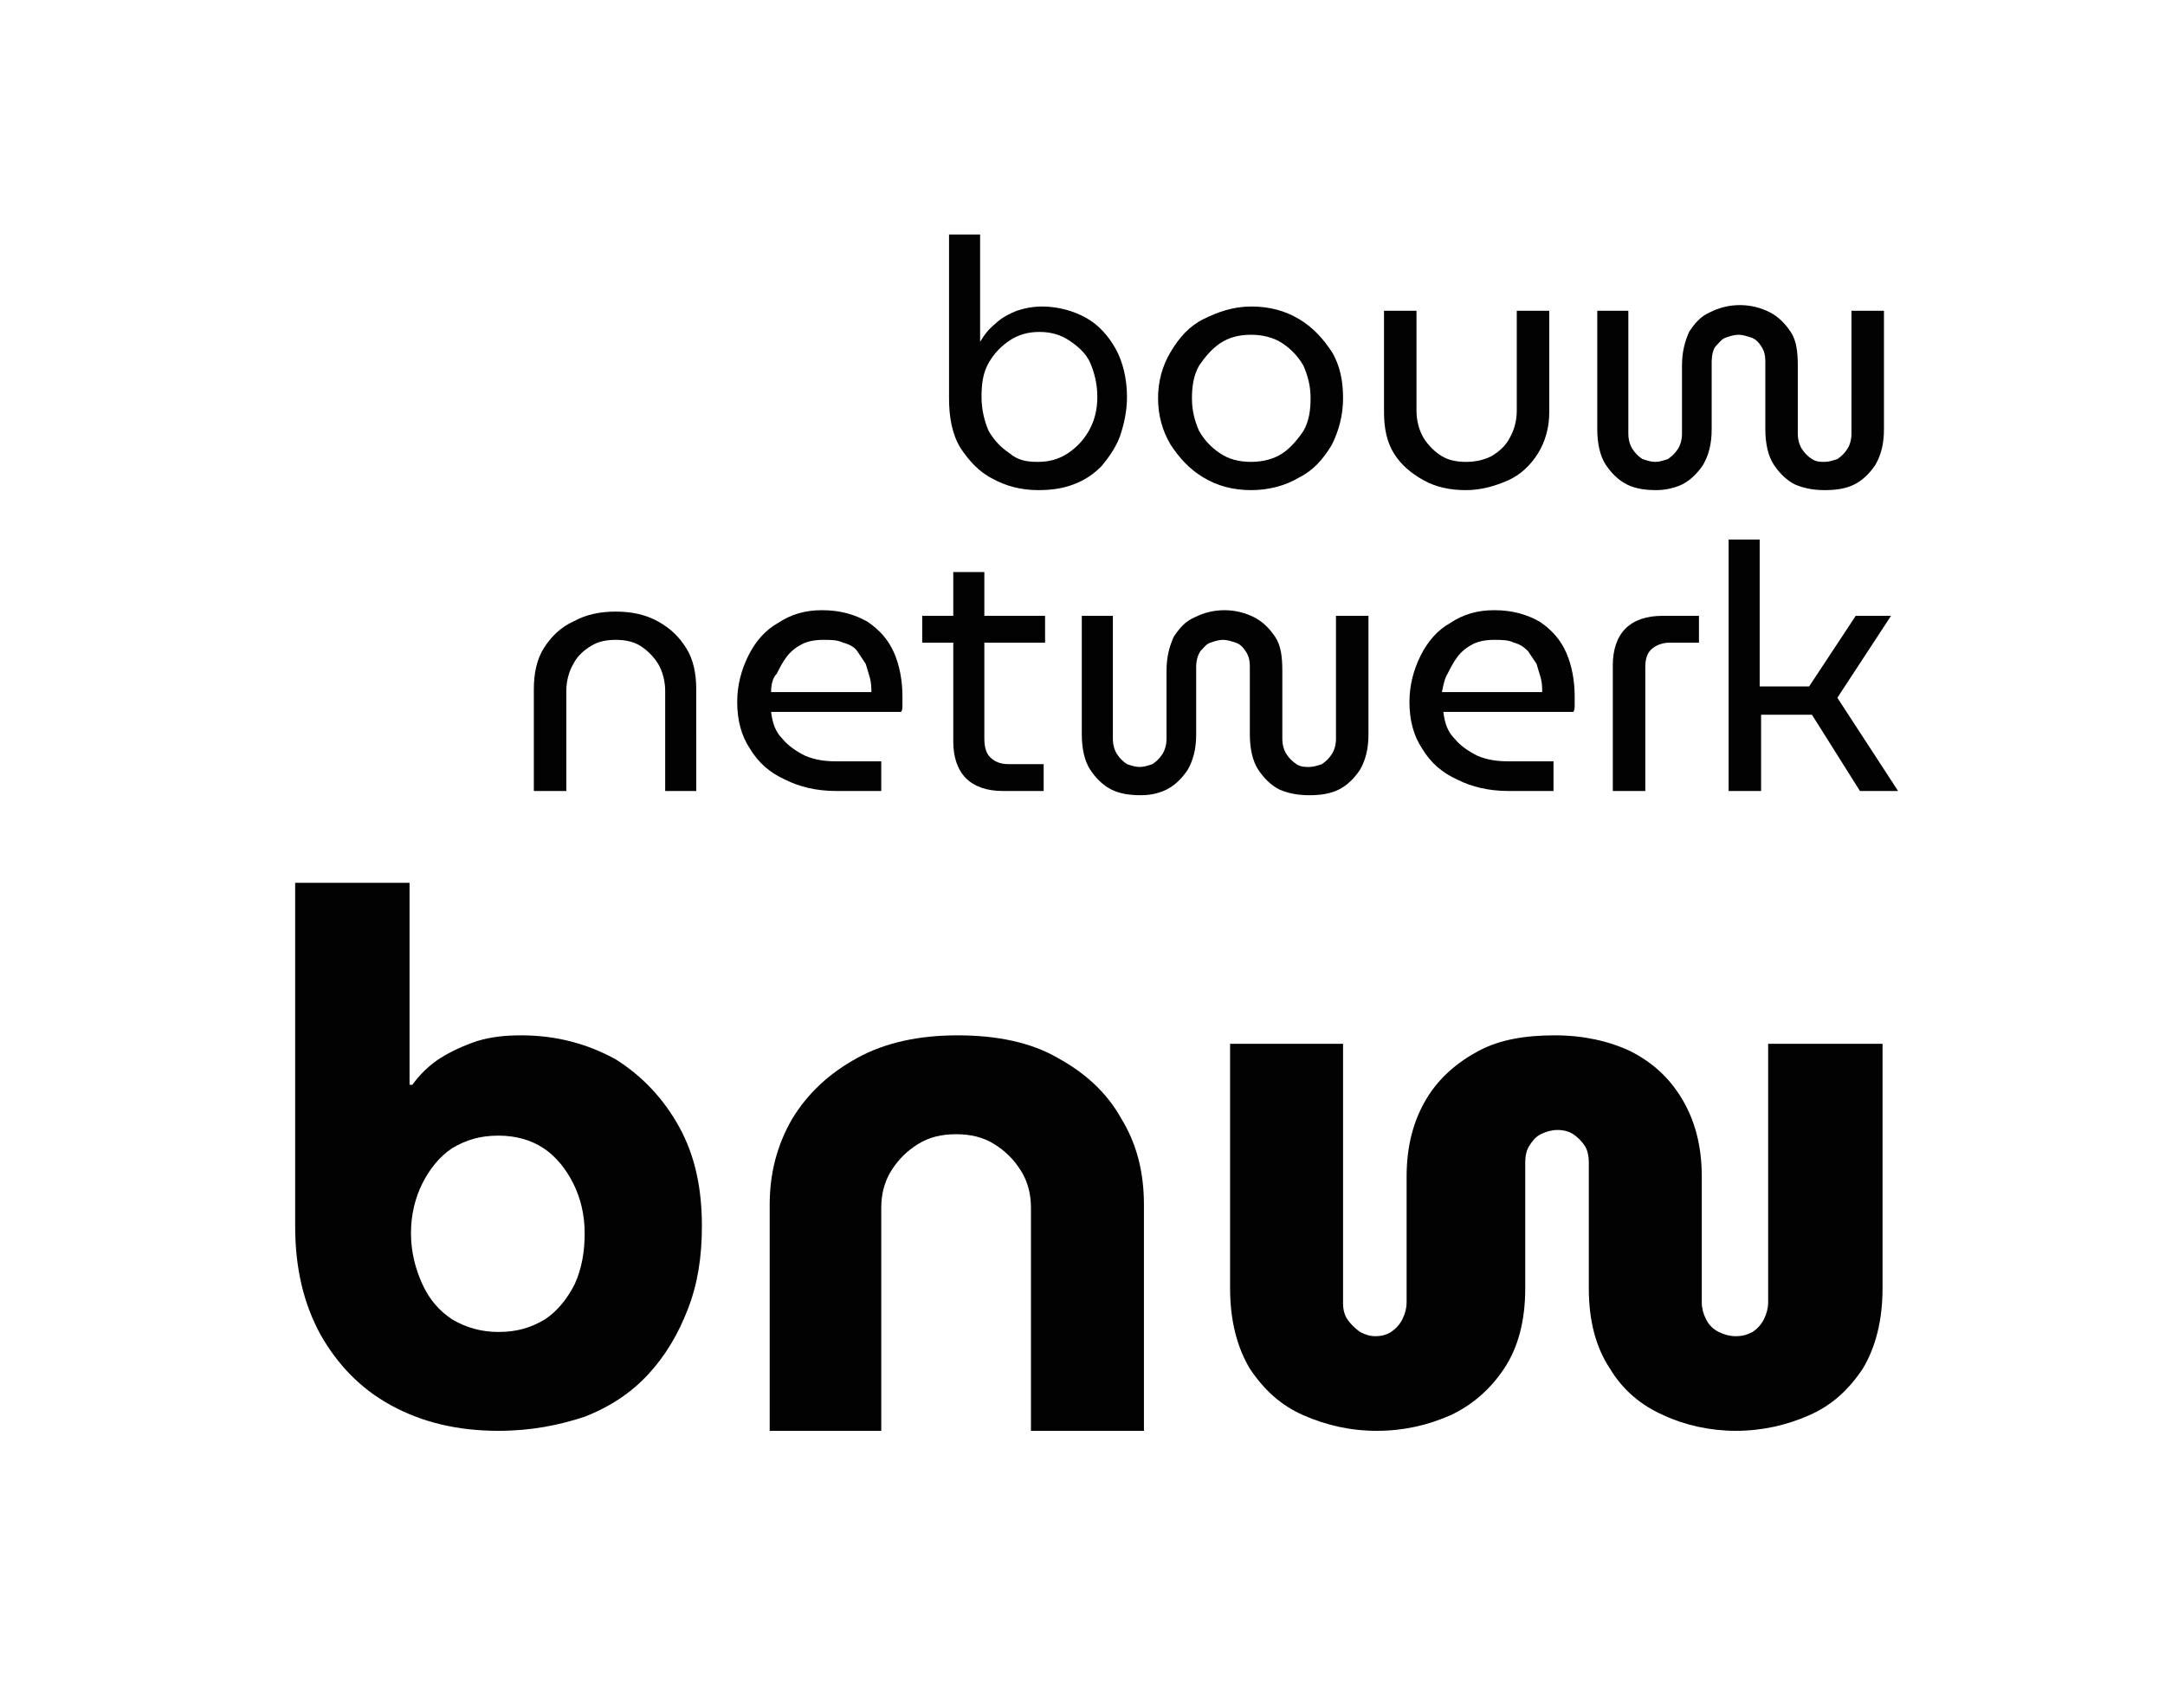
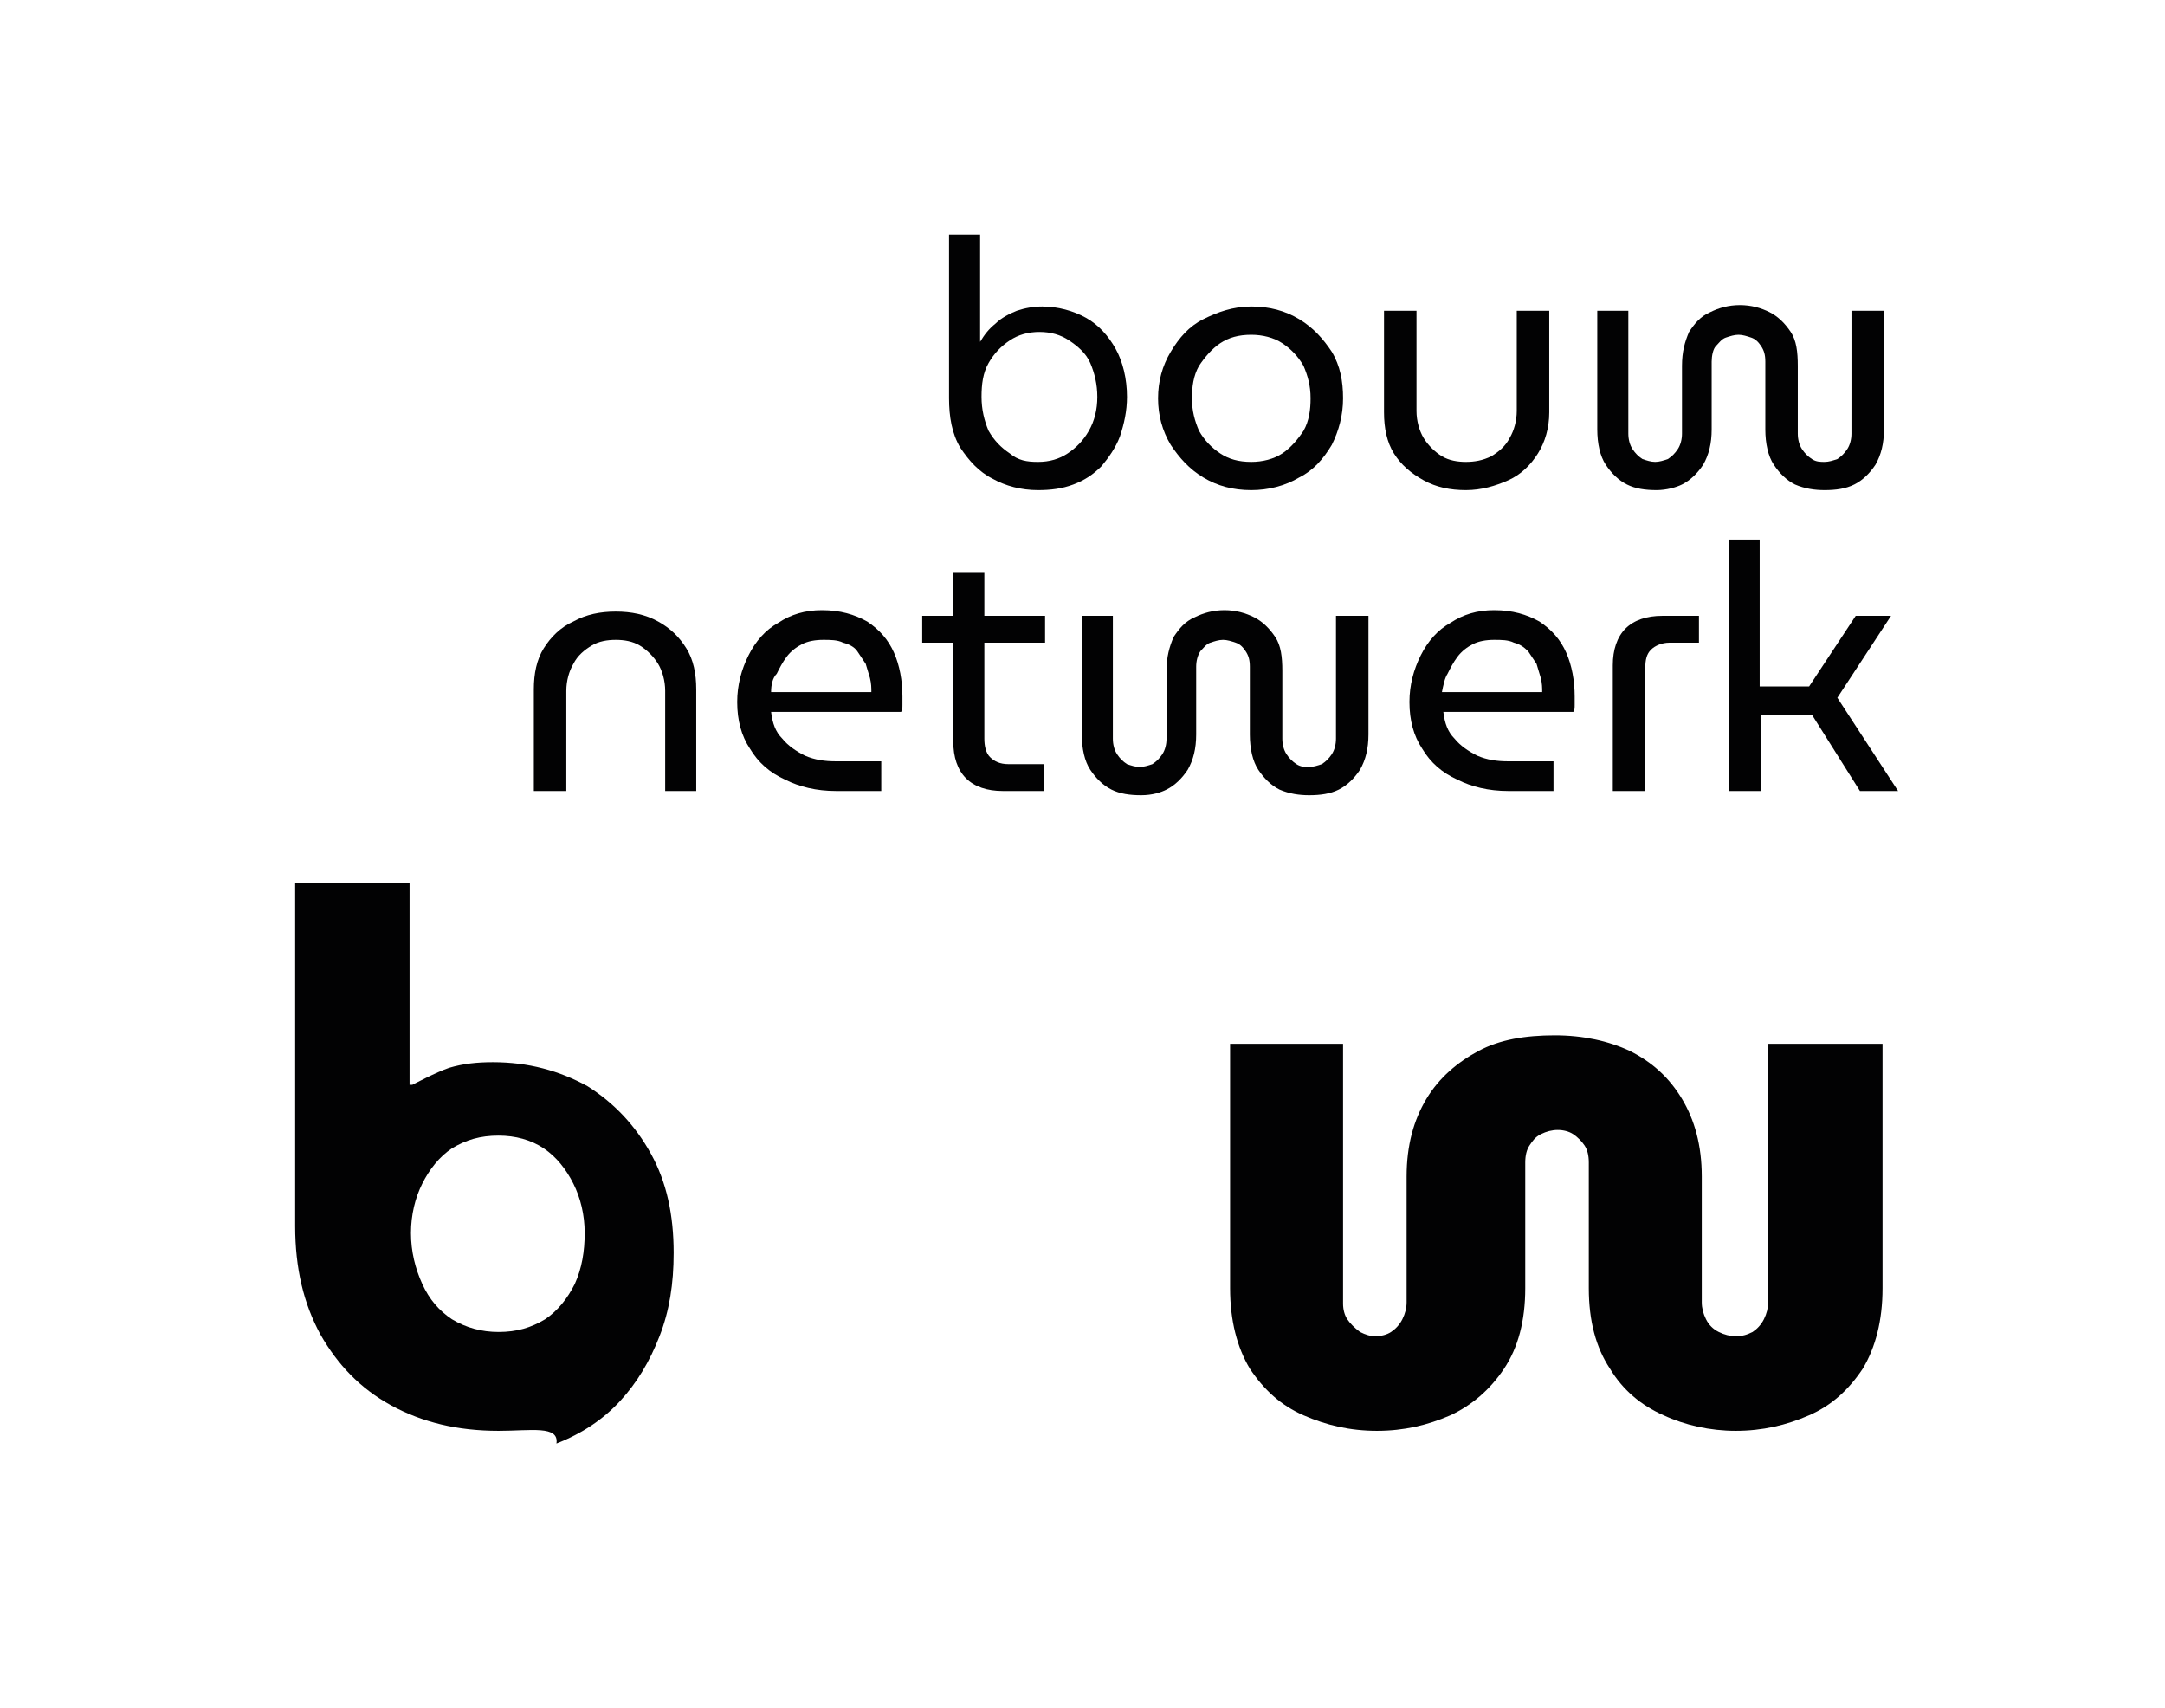
<svg xmlns="http://www.w3.org/2000/svg" version="1.1" id="Laag_1" x="0px" y="0px" viewBox="0 0 153.3 120.9" style="enable-background:new 0 0 153.3 120.9;" xml:space="preserve">
  <style type="text/css">
	.st0{fill:#020203;}
</style>
  <g>
    <g>
-       <path class="st0" d="M35.3,101.3c-2.9,0-5.4-0.6-7.6-1.8c-2.2-1.2-3.8-2.9-5-5c-1.2-2.2-1.8-4.7-1.8-7.7V62.5h8.1v14.3h0.2    c0.5-0.7,1.2-1.4,2-1.9s1.7-0.9,2.6-1.2c1-0.3,2-0.4,3.1-0.4c2.5,0,4.7,0.6,6.7,1.7c1.9,1.2,3.4,2.8,4.5,4.8c1.1,2,1.6,4.3,1.6,7    c0,2.2-0.3,4.1-1,5.9c-0.7,1.8-1.6,3.3-2.8,4.6c-1.2,1.3-2.7,2.3-4.5,3C39.6,100.9,37.6,101.3,35.3,101.3z M35.3,94.3    c1.3,0,2.3-0.3,3.3-0.9c0.9-0.6,1.6-1.5,2.1-2.5c0.5-1.1,0.7-2.3,0.7-3.6c0-1.3-0.3-2.5-0.8-3.5c-0.5-1-1.2-1.9-2.1-2.5    c-0.9-0.6-2-0.9-3.2-0.9c-1.3,0-2.3,0.3-3.3,0.9c-0.9,0.6-1.6,1.5-2.1,2.5c-0.5,1-0.8,2.2-0.8,3.5c0,1.3,0.3,2.5,0.8,3.6    c0.5,1.1,1.2,1.9,2.1,2.5C33,94,34.1,94.3,35.3,94.3z" />
+       <path class="st0" d="M35.3,101.3c-2.9,0-5.4-0.6-7.6-1.8c-2.2-1.2-3.8-2.9-5-5c-1.2-2.2-1.8-4.7-1.8-7.7V62.5h8.1v14.3h0.2    s1.7-0.9,2.6-1.2c1-0.3,2-0.4,3.1-0.4c2.5,0,4.7,0.6,6.7,1.7c1.9,1.2,3.4,2.8,4.5,4.8c1.1,2,1.6,4.3,1.6,7    c0,2.2-0.3,4.1-1,5.9c-0.7,1.8-1.6,3.3-2.8,4.6c-1.2,1.3-2.7,2.3-4.5,3C39.6,100.9,37.6,101.3,35.3,101.3z M35.3,94.3    c1.3,0,2.3-0.3,3.3-0.9c0.9-0.6,1.6-1.5,2.1-2.5c0.5-1.1,0.7-2.3,0.7-3.6c0-1.3-0.3-2.5-0.8-3.5c-0.5-1-1.2-1.9-2.1-2.5    c-0.9-0.6-2-0.9-3.2-0.9c-1.3,0-2.3,0.3-3.3,0.9c-0.9,0.6-1.6,1.5-2.1,2.5c-0.5,1-0.8,2.2-0.8,3.5c0,1.3,0.3,2.5,0.8,3.6    c0.5,1.1,1.2,1.9,2.1,2.5C33,94,34.1,94.3,35.3,94.3z" />
      <path class="st0" d="M97.5,101.3c-1.9,0-3.6-0.4-5.2-1.1c-1.6-0.7-2.8-1.8-3.8-3.3c-0.9-1.5-1.4-3.4-1.4-5.7V73.9h8v18.4    c0,0.4,0.1,0.8,0.3,1.1c0.2,0.3,0.5,0.6,0.9,0.9c0.4,0.2,0.7,0.3,1.1,0.3c0.4,0,0.8-0.1,1.1-0.3c0.3-0.2,0.6-0.5,0.8-0.9    c0.2-0.4,0.3-0.8,0.3-1.2v-8.9c0-2.2,0.5-4,1.4-5.5c0.9-1.5,2.2-2.6,3.7-3.4c1.5-0.8,3.3-1.1,5.4-1.1c2,0,3.8,0.4,5.3,1.1    c1.6,0.8,2.8,1.9,3.7,3.4c0.9,1.5,1.4,3.3,1.4,5.5v8.9c0,0.4,0.1,0.8,0.3,1.2c0.2,0.4,0.5,0.7,0.9,0.9c0.4,0.2,0.8,0.3,1.2,0.3    c0.5,0,0.8-0.1,1.2-0.3c0.3-0.2,0.6-0.5,0.8-0.9c0.2-0.4,0.3-0.8,0.3-1.2V73.9h8.1v17.3c0,2.3-0.5,4.2-1.4,5.7    c-1,1.5-2.2,2.6-3.8,3.3c-1.6,0.7-3.3,1.1-5.2,1.1c-1.8,0-3.6-0.4-5.1-1.1c-1.6-0.7-2.9-1.8-3.8-3.3c-1-1.5-1.5-3.4-1.5-5.7v-8.9    c0-0.5-0.1-0.9-0.3-1.2c-0.2-0.3-0.5-0.6-0.8-0.8c-0.3-0.2-0.7-0.3-1.1-0.3c-0.4,0-0.8,0.1-1.2,0.3c-0.4,0.2-0.6,0.5-0.8,0.8    s-0.3,0.7-0.3,1.2v8.9c0,2.3-0.5,4.2-1.5,5.7c-1,1.5-2.3,2.6-3.8,3.3C101.1,100.9,99.4,101.3,97.5,101.3z" />
-       <path class="st0" d="M54.5,101.3v-16c0-2.2,0.5-4.2,1.6-6.1c1.1-1.8,2.6-3.2,4.6-4.3c2-1.1,4.4-1.6,7.1-1.6c2.8,0,5.2,0.5,7.1,1.6    c2,1.1,3.5,2.5,4.5,4.3c1.1,1.8,1.6,3.8,1.6,6.1v16H73V85.5c0-0.9-0.2-1.8-0.7-2.6c-0.5-0.8-1.1-1.4-1.9-1.9    c-0.8-0.5-1.7-0.7-2.7-0.7c-1,0-1.9,0.2-2.7,0.7c-0.8,0.5-1.4,1.1-1.9,1.9c-0.5,0.8-0.7,1.7-0.7,2.6v15.8H54.5z" />
    </g>
    <g>
      <path class="st0" d="M73.5,34.7c-1.2,0-2.3-0.3-3.2-0.8c-1-0.5-1.7-1.3-2.3-2.2c-0.6-1-0.8-2.2-0.8-3.5V16.6h2.2v7.6h0    c0.3-0.5,0.6-0.9,1.1-1.3c0.4-0.4,1-0.7,1.5-0.9c0.6-0.2,1.2-0.3,1.8-0.3c1.1,0,2.2,0.3,3.1,0.8c0.9,0.5,1.6,1.3,2.1,2.2    s0.8,2.1,0.8,3.4c0,1-0.2,1.9-0.5,2.8c-0.3,0.8-0.8,1.5-1.3,2.1c-0.6,0.6-1.2,1-2,1.3S74.4,34.7,73.5,34.7z M73.5,32.7    c0.8,0,1.5-0.2,2.1-0.6c0.6-0.4,1.1-0.9,1.5-1.6c0.4-0.7,0.6-1.5,0.6-2.4c0-0.9-0.2-1.7-0.5-2.4s-0.9-1.2-1.5-1.6    c-0.6-0.4-1.3-0.6-2.1-0.6c-0.8,0-1.5,0.2-2.1,0.6c-0.6,0.4-1.1,0.9-1.5,1.6c-0.4,0.7-0.5,1.5-0.5,2.4c0,0.9,0.2,1.7,0.5,2.4    c0.4,0.7,0.9,1.2,1.5,1.6C72.1,32.6,72.7,32.7,73.5,32.7z" />
      <path class="st0" d="M88.6,34.7c-1.3,0-2.4-0.3-3.4-0.9c-1-0.6-1.7-1.4-2.3-2.3c-0.6-1-0.9-2.1-0.9-3.3s0.3-2.3,0.9-3.3    c0.6-1,1.3-1.8,2.3-2.3s2.1-0.9,3.4-0.9s2.4,0.3,3.4,0.9c1,0.6,1.7,1.4,2.3,2.3c0.6,1,0.8,2.1,0.8,3.3s-0.3,2.3-0.8,3.3    c-0.6,1-1.3,1.8-2.3,2.3C91,34.4,89.8,34.7,88.6,34.7z M88.6,32.7c0.8,0,1.6-0.2,2.2-0.6c0.6-0.4,1.1-1,1.5-1.6    c0.4-0.7,0.5-1.5,0.5-2.3c0-0.9-0.2-1.6-0.5-2.3c-0.4-0.7-0.9-1.2-1.5-1.6c-0.6-0.4-1.4-0.6-2.2-0.6c-0.9,0-1.6,0.2-2.2,0.6    c-0.6,0.4-1.1,1-1.5,1.6c-0.4,0.7-0.5,1.5-0.5,2.3c0,0.9,0.2,1.6,0.5,2.3c0.4,0.7,0.9,1.2,1.5,1.6C87,32.5,87.7,32.7,88.6,32.7z" />
      <path class="st0" d="M103.8,34.7c-1.1,0-2.1-0.2-3-0.7c-0.9-0.5-1.6-1.1-2.1-1.9c-0.5-0.8-0.7-1.8-0.7-2.9V22h2.3v7.1    c0,0.7,0.2,1.4,0.5,1.9c0.3,0.5,0.8,1,1.3,1.3c0.5,0.3,1.1,0.4,1.7,0.4c0.6,0,1.2-0.1,1.8-0.4c0.5-0.3,1-0.7,1.3-1.3    c0.3-0.5,0.5-1.2,0.5-1.9V22h2.3v7.2c0,1.1-0.3,2.1-0.8,2.9c-0.5,0.8-1.2,1.5-2.1,1.9C105.9,34.4,104.9,34.7,103.8,34.7z" />
      <path class="st0" d="M117.3,34.7c-0.8,0-1.5-0.1-2.1-0.4c-0.6-0.3-1.1-0.8-1.5-1.4c-0.4-0.6-0.6-1.5-0.6-2.5V22h2.2v8.7    c0,0.4,0.1,0.8,0.3,1.1c0.2,0.3,0.4,0.5,0.7,0.7c0.3,0.1,0.6,0.2,0.9,0.2c0.3,0,0.6-0.1,0.9-0.2c0.3-0.2,0.5-0.4,0.7-0.7    c0.2-0.3,0.3-0.7,0.3-1.1v-4.8c0-1,0.2-1.7,0.5-2.4c0.4-0.6,0.8-1.1,1.5-1.4c0.6-0.3,1.3-0.5,2.1-0.5s1.5,0.2,2.1,0.5    c0.6,0.3,1.1,0.8,1.5,1.4c0.4,0.6,0.5,1.4,0.5,2.4v4.8c0,0.4,0.1,0.8,0.3,1.1c0.2,0.3,0.4,0.5,0.7,0.7c0.3,0.2,0.6,0.2,0.9,0.2    c0.3,0,0.6-0.1,0.9-0.2c0.3-0.2,0.5-0.4,0.7-0.7c0.2-0.3,0.3-0.7,0.3-1.1V22h2.3v8.4c0,1-0.2,1.8-0.6,2.5    c-0.4,0.6-0.9,1.1-1.5,1.4c-0.6,0.3-1.3,0.4-2.1,0.4c-0.7,0-1.4-0.1-2.1-0.4c-0.6-0.3-1.1-0.8-1.5-1.4c-0.4-0.6-0.6-1.5-0.6-2.5    v-4.8c0-0.5-0.1-0.8-0.3-1.1c-0.2-0.3-0.4-0.5-0.7-0.6c-0.3-0.1-0.6-0.2-0.9-0.2c-0.3,0-0.6,0.1-0.9,0.2c-0.3,0.1-0.5,0.4-0.7,0.6    s-0.3,0.7-0.3,1.1v4.8c0,1-0.2,1.8-0.6,2.5c-0.4,0.6-0.9,1.1-1.5,1.4C118.7,34.5,118,34.7,117.3,34.7z" />
      <path class="st0" d="M37.8,56v-7.2c0-1.1,0.2-2.1,0.7-2.9c0.5-0.8,1.2-1.5,2.1-1.9c0.9-0.5,1.9-0.7,3-0.7c1.1,0,2.1,0.2,3,0.7    c0.9,0.5,1.5,1.1,2,1.9c0.5,0.8,0.7,1.8,0.7,2.9V56h-2.2v-7.1c0-0.7-0.2-1.4-0.5-1.9c-0.3-0.5-0.8-1-1.3-1.3    c-0.5-0.3-1.1-0.4-1.7-0.4c-0.6,0-1.2,0.1-1.7,0.4c-0.5,0.3-1,0.7-1.3,1.3c-0.3,0.5-0.5,1.2-0.5,1.9V56H37.8z" />
      <path class="st0" d="M59.2,56c-1.4,0-2.6-0.3-3.6-0.8c-1.1-0.5-1.9-1.2-2.5-2.2c-0.6-0.9-0.9-2-0.9-3.3c0-1.2,0.3-2.3,0.8-3.3    c0.5-1,1.2-1.8,2.1-2.3c0.9-0.6,1.9-0.9,3.1-0.9c1.3,0,2.3,0.3,3.2,0.8c0.9,0.6,1.5,1.3,1.9,2.2c0.4,0.9,0.6,2,0.6,3.1    c0,0.2,0,0.4,0,0.6c0,0.2,0,0.4-0.1,0.5h-9.2c0.1,0.8,0.3,1.4,0.8,1.9c0.4,0.5,1,0.9,1.6,1.2c0.7,0.3,1.4,0.4,2.2,0.4h3.2V56H59.2    z M54.6,49h7.1c0-0.3,0-0.6-0.1-1c-0.1-0.3-0.2-0.7-0.3-1c-0.2-0.3-0.4-0.6-0.6-0.9s-0.6-0.5-1-0.6c-0.4-0.2-0.9-0.2-1.4-0.2    c-0.6,0-1.1,0.1-1.5,0.3c-0.4,0.2-0.8,0.5-1.1,0.9c-0.3,0.4-0.5,0.8-0.7,1.2C54.7,48,54.6,48.5,54.6,49z" />
      <path class="st0" d="M65.3,45.5v-1.9H74v1.9H65.3z M71,56c-1.1,0-2-0.3-2.6-0.9c-0.6-0.6-0.9-1.5-0.9-2.6v-12h2.2v11.8    c0,0.5,0.1,1,0.4,1.3c0.3,0.3,0.7,0.5,1.3,0.5h2.5V56H71z" />
      <path class="st0" d="M80.8,56.3c-0.8,0-1.5-0.1-2.1-0.4c-0.6-0.3-1.1-0.8-1.5-1.4c-0.4-0.6-0.6-1.5-0.6-2.5v-8.4h2.2v8.7    c0,0.4,0.1,0.8,0.3,1.1c0.2,0.3,0.4,0.5,0.7,0.7c0.3,0.1,0.6,0.2,0.9,0.2c0.3,0,0.6-0.1,0.9-0.2c0.3-0.2,0.5-0.4,0.7-0.7    c0.2-0.3,0.3-0.7,0.3-1.1v-4.8c0-1,0.2-1.7,0.5-2.4c0.4-0.6,0.8-1.1,1.5-1.4c0.6-0.3,1.3-0.5,2.1-0.5s1.5,0.2,2.1,0.5    c0.6,0.3,1.1,0.8,1.5,1.4c0.4,0.6,0.5,1.4,0.5,2.4v4.8c0,0.4,0.1,0.8,0.3,1.1c0.2,0.3,0.4,0.5,0.7,0.7c0.3,0.2,0.6,0.2,0.9,0.2    c0.3,0,0.6-0.1,0.9-0.2c0.3-0.2,0.5-0.4,0.7-0.7c0.2-0.3,0.3-0.7,0.3-1.1v-8.7h2.3v8.4c0,1-0.2,1.8-0.6,2.5    c-0.4,0.6-0.9,1.1-1.5,1.4c-0.6,0.3-1.3,0.4-2.1,0.4c-0.7,0-1.4-0.1-2.1-0.4c-0.6-0.3-1.1-0.8-1.5-1.4c-0.4-0.6-0.6-1.5-0.6-2.5    v-4.8c0-0.5-0.1-0.8-0.3-1.1c-0.2-0.3-0.4-0.5-0.7-0.6c-0.3-0.1-0.6-0.2-0.9-0.2c-0.3,0-0.6,0.1-0.9,0.2c-0.3,0.1-0.5,0.4-0.7,0.6    c-0.2,0.3-0.3,0.7-0.3,1.1v4.8c0,1-0.2,1.8-0.6,2.5c-0.4,0.6-0.9,1.1-1.5,1.4C82.2,56.1,81.6,56.3,80.8,56.3z" />
      <path class="st0" d="M106.8,56c-1.4,0-2.6-0.3-3.6-0.8c-1.1-0.5-1.9-1.2-2.5-2.2c-0.6-0.9-0.9-2-0.9-3.3c0-1.2,0.3-2.3,0.8-3.3    c0.5-1,1.2-1.8,2.1-2.3c0.9-0.6,1.9-0.9,3.1-0.9c1.3,0,2.3,0.3,3.2,0.8c0.9,0.6,1.5,1.3,1.9,2.2c0.4,0.9,0.6,2,0.6,3.1    c0,0.2,0,0.4,0,0.6c0,0.2,0,0.4-0.1,0.5h-9.2c0.1,0.8,0.3,1.4,0.8,1.9c0.4,0.5,1,0.9,1.6,1.2c0.7,0.3,1.4,0.4,2.2,0.4h3.2V56    H106.8z M102.1,49h7.1c0-0.3,0-0.6-0.1-1c-0.1-0.3-0.2-0.7-0.3-1c-0.2-0.3-0.4-0.6-0.6-0.9c-0.3-0.3-0.6-0.5-1-0.6    c-0.4-0.2-0.9-0.2-1.4-0.2c-0.6,0-1.1,0.1-1.5,0.3c-0.4,0.2-0.8,0.5-1.1,0.9c-0.3,0.4-0.5,0.8-0.7,1.2    C102.3,48,102.2,48.5,102.1,49z" />
      <path class="st0" d="M114.2,56v-8.9c0-1.1,0.3-2,0.9-2.6c0.6-0.6,1.5-0.9,2.6-0.9h2.6v1.9h-2.1c-0.5,0-1,0.2-1.3,0.5    c-0.3,0.3-0.4,0.7-0.4,1.3V56H114.2z" />
      <path class="st0" d="M122.4,56V38.2h2.2v10.4h3.5l3.3-5h2.5l-3.8,5.8l4.3,6.6h-2.7l-3.4-5.4h-3.6V56H122.4z" />
    </g>
  </g>
</svg>